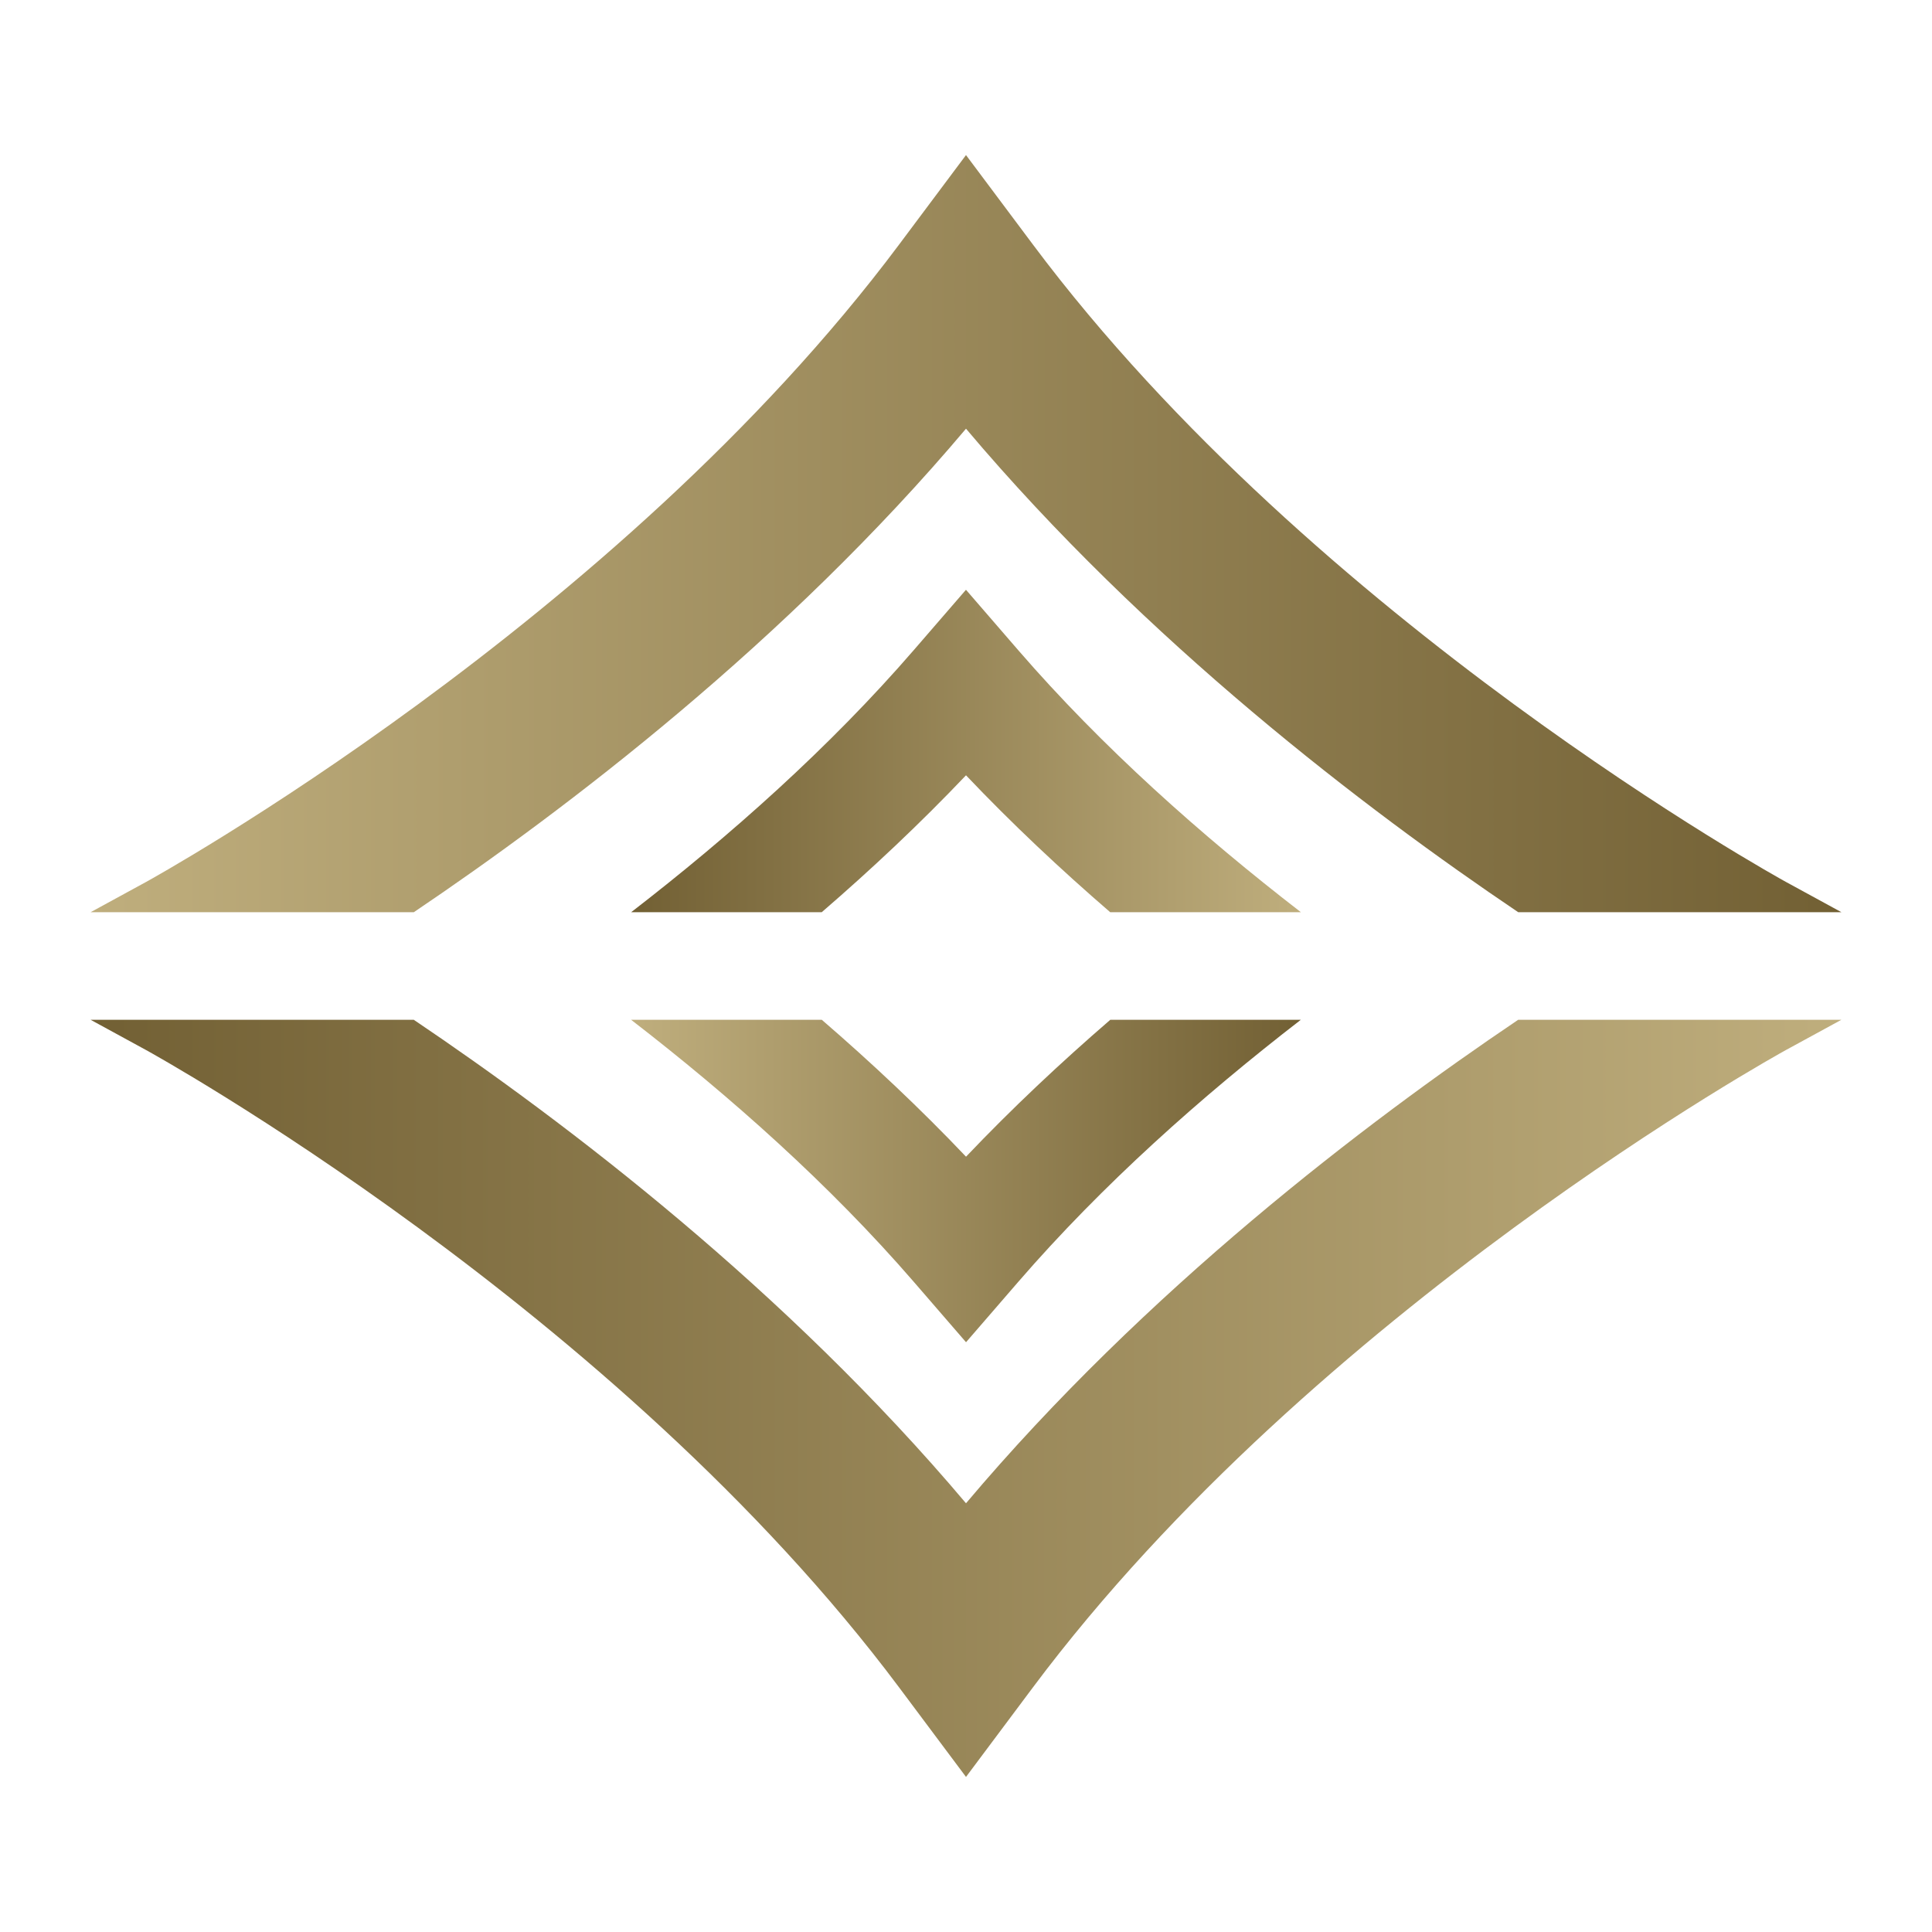
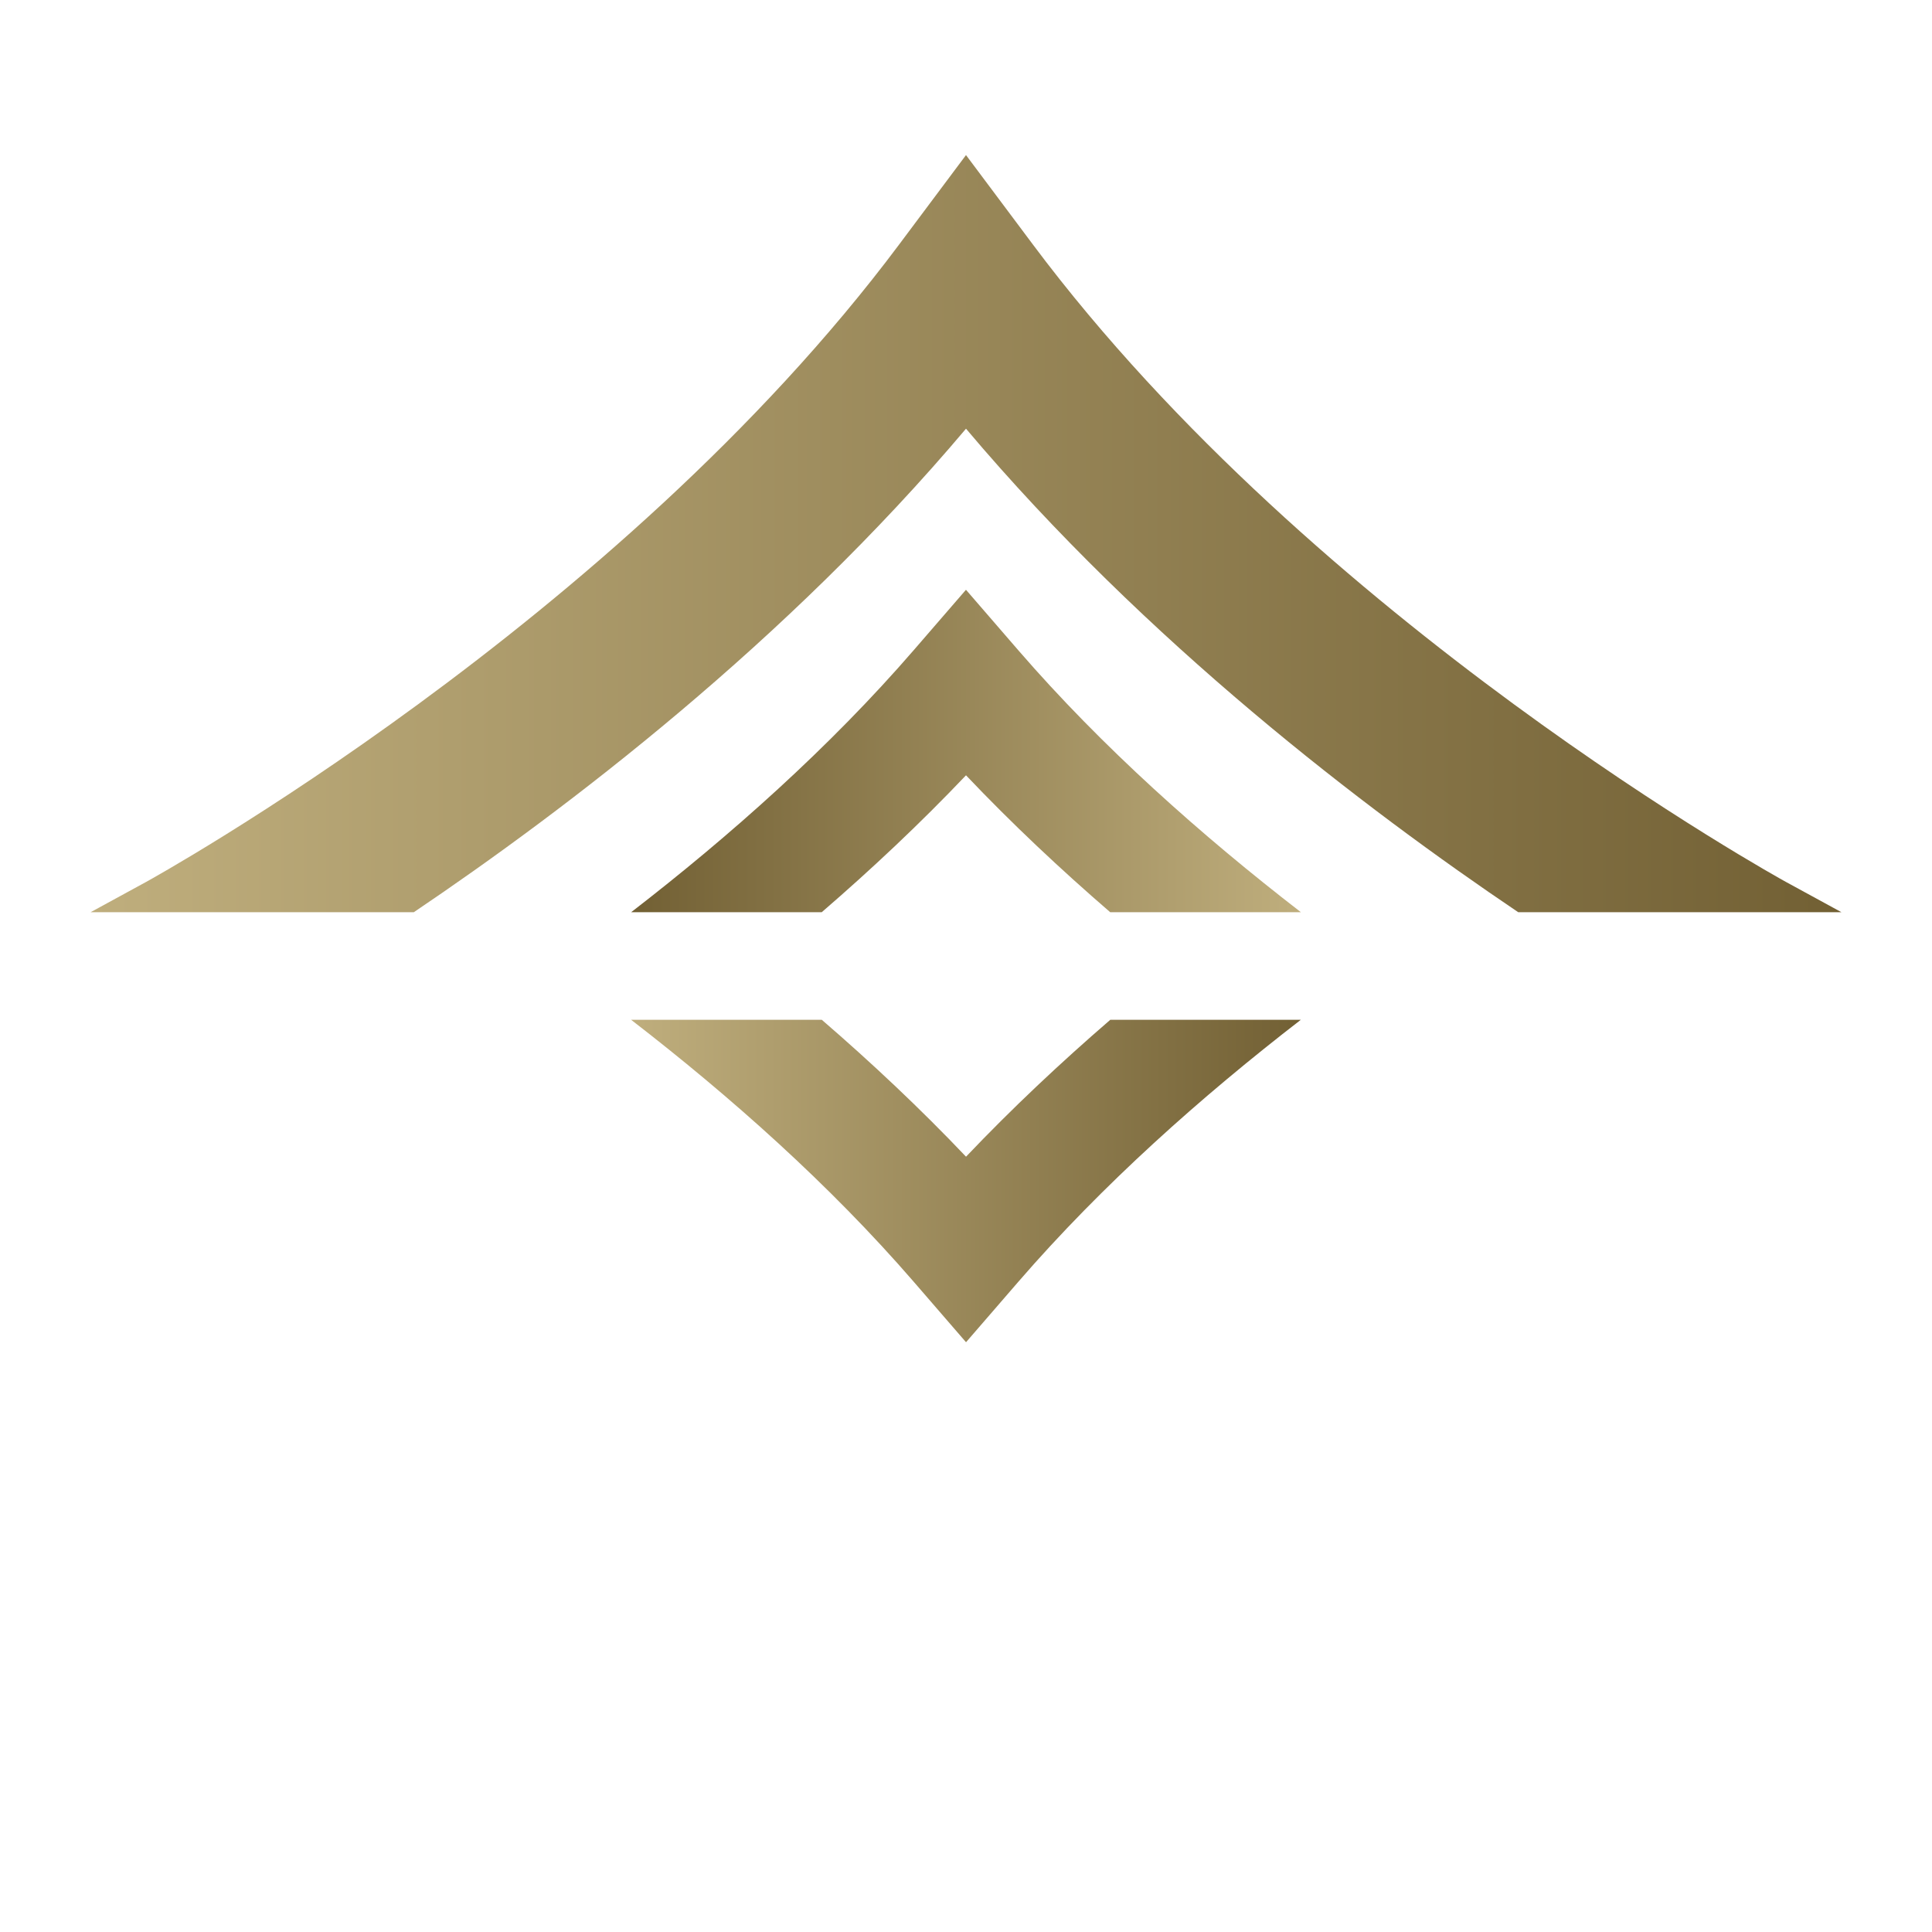
<svg xmlns="http://www.w3.org/2000/svg" version="1.1" id="レイヤー_1" x="0px" y="0px" width="64px" height="64px" viewBox="0 0 64 64" style="enable-background:new 0 0 64 64;" xml:space="preserve">
  <style type="text/css">
	.st0{fill:url(#SVGID_1_);}
	.st1{fill:url(#SVGID_00000080899562206385360470000012308042889866940318_);}
	.st2{fill:url(#SVGID_00000009569271207775067810000004970498891484580516_);}
	.st3{fill:url(#SVGID_00000041286423650155691550000017147590144548440971_);}
</style>
  <g>
    <g>
      <linearGradient id="SVGID_1_" gradientUnits="userSpaceOnUse" x1="-1107.269" y1="46.322" x2="-1049.269" y2="46.322" gradientTransform="matrix(-1 0 0 1 -1046.269 0)">
        <stop offset="0" style="stop-color:#BFAE7D" />
        <stop offset="1" style="stop-color:#726034" />
      </linearGradient>
-       <path class="st0" d="M3,33.781l1.844,1.006c0.155,0.085,15.576,8.585,24.94,21.111L32,58.863l2.216-2.965    c9.364-12.526,24.785-21.027,24.939-21.111L61,33.781H50.293c-5.074,3.421-12.34,8.96-18.293,16.017    c-5.954-7.057-13.219-12.596-18.294-16.017H3z" />
      <linearGradient id="SVGID_00000051378809007999088700000006300857982651784639_" gradientUnits="userSpaceOnUse" x1="-1089.364" y1="24.878" x2="-1067.175" y2="24.878" gradientTransform="matrix(-1 0 0 1 -1046.269 0)">
        <stop offset="0" style="stop-color:#BFAE7D" />
        <stop offset="1" style="stop-color:#726034" />
      </linearGradient>
      <path style="fill:url(#SVGID_00000051378809007999088700000006300857982651784639_);" d="M36.778,30.219h6.317    c-3.291-2.541-6.581-5.463-9.364-8.68l-1.732-2.002l-1.732,2.002c-2.785,3.219-6.072,6.141-9.36,8.68h6.313    c1.648-1.423,3.26-2.937,4.78-4.536C33.518,27.282,35.13,28.796,36.778,30.219z" />
      <linearGradient id="SVGID_00000068641195123798778300000014469863717955381413_" gradientUnits="userSpaceOnUse" x1="20.905" y1="39.122" x2="43.094" y2="39.122">
        <stop offset="0" style="stop-color:#BFAE7D" />
        <stop offset="1" style="stop-color:#726034" />
      </linearGradient>
      <path style="fill:url(#SVGID_00000068641195123798778300000014469863717955381413_);" d="M27.222,33.781h-6.317    c3.291,2.541,6.581,5.463,9.364,8.68l1.732,2.002l1.732-2.002c2.785-3.219,6.072-6.141,9.36-8.68h-6.312    c-1.648,1.423-3.26,2.937-4.78,4.536C30.482,36.718,28.87,35.204,27.222,33.781z" />
      <linearGradient id="SVGID_00000062192429884223019270000009864313361434165641_" gradientUnits="userSpaceOnUse" x1="3" y1="17.678" x2="61" y2="17.678">
        <stop offset="0" style="stop-color:#BFAE7D" />
        <stop offset="1" style="stop-color:#726034" />
      </linearGradient>
      <path style="fill:url(#SVGID_00000062192429884223019270000009864313361434165641_);" d="M32,14.201    c5.953,7.057,13.219,12.596,18.293,16.017H61l-1.844-1.006c-0.155-0.085-15.576-8.585-24.939-21.111L32,5.137l-2.217,2.965    C20.42,20.627,4.999,29.128,4.844,29.213L3,30.219h10.707C18.781,26.797,26.046,21.259,32,14.201z" />
    </g>
  </g>
</svg>